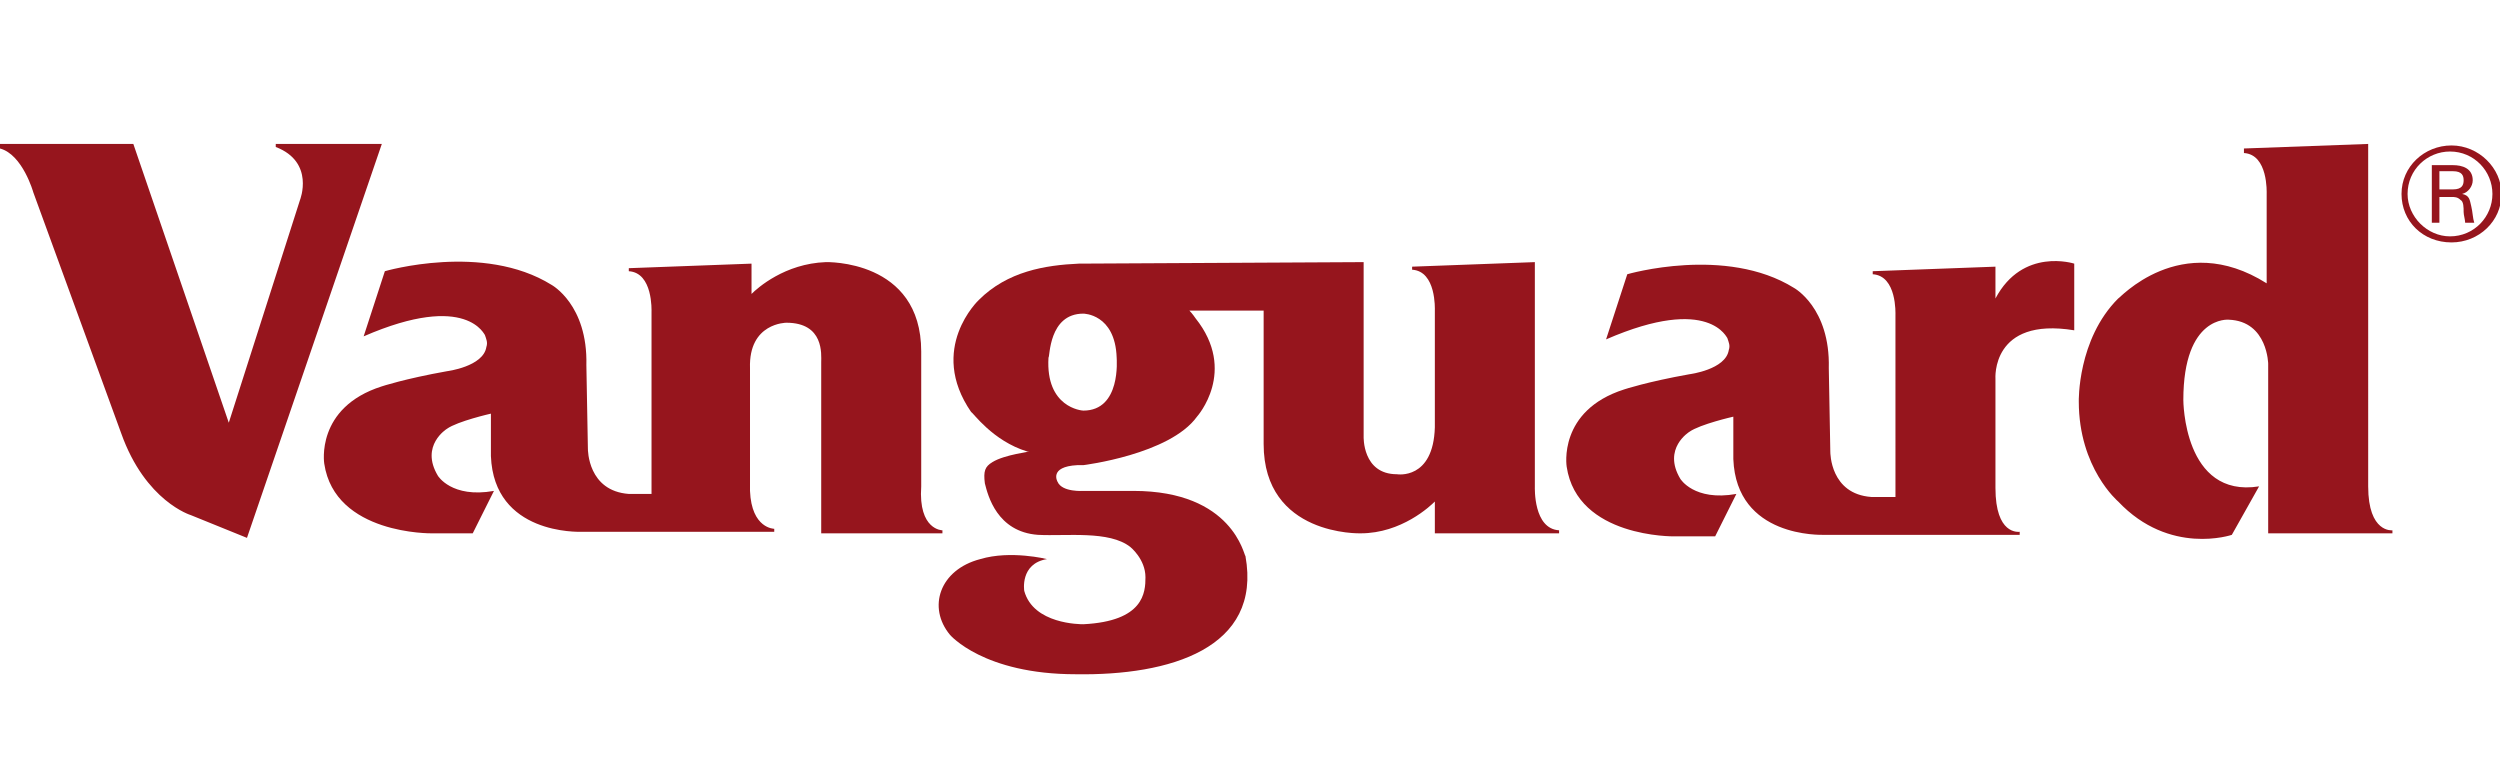
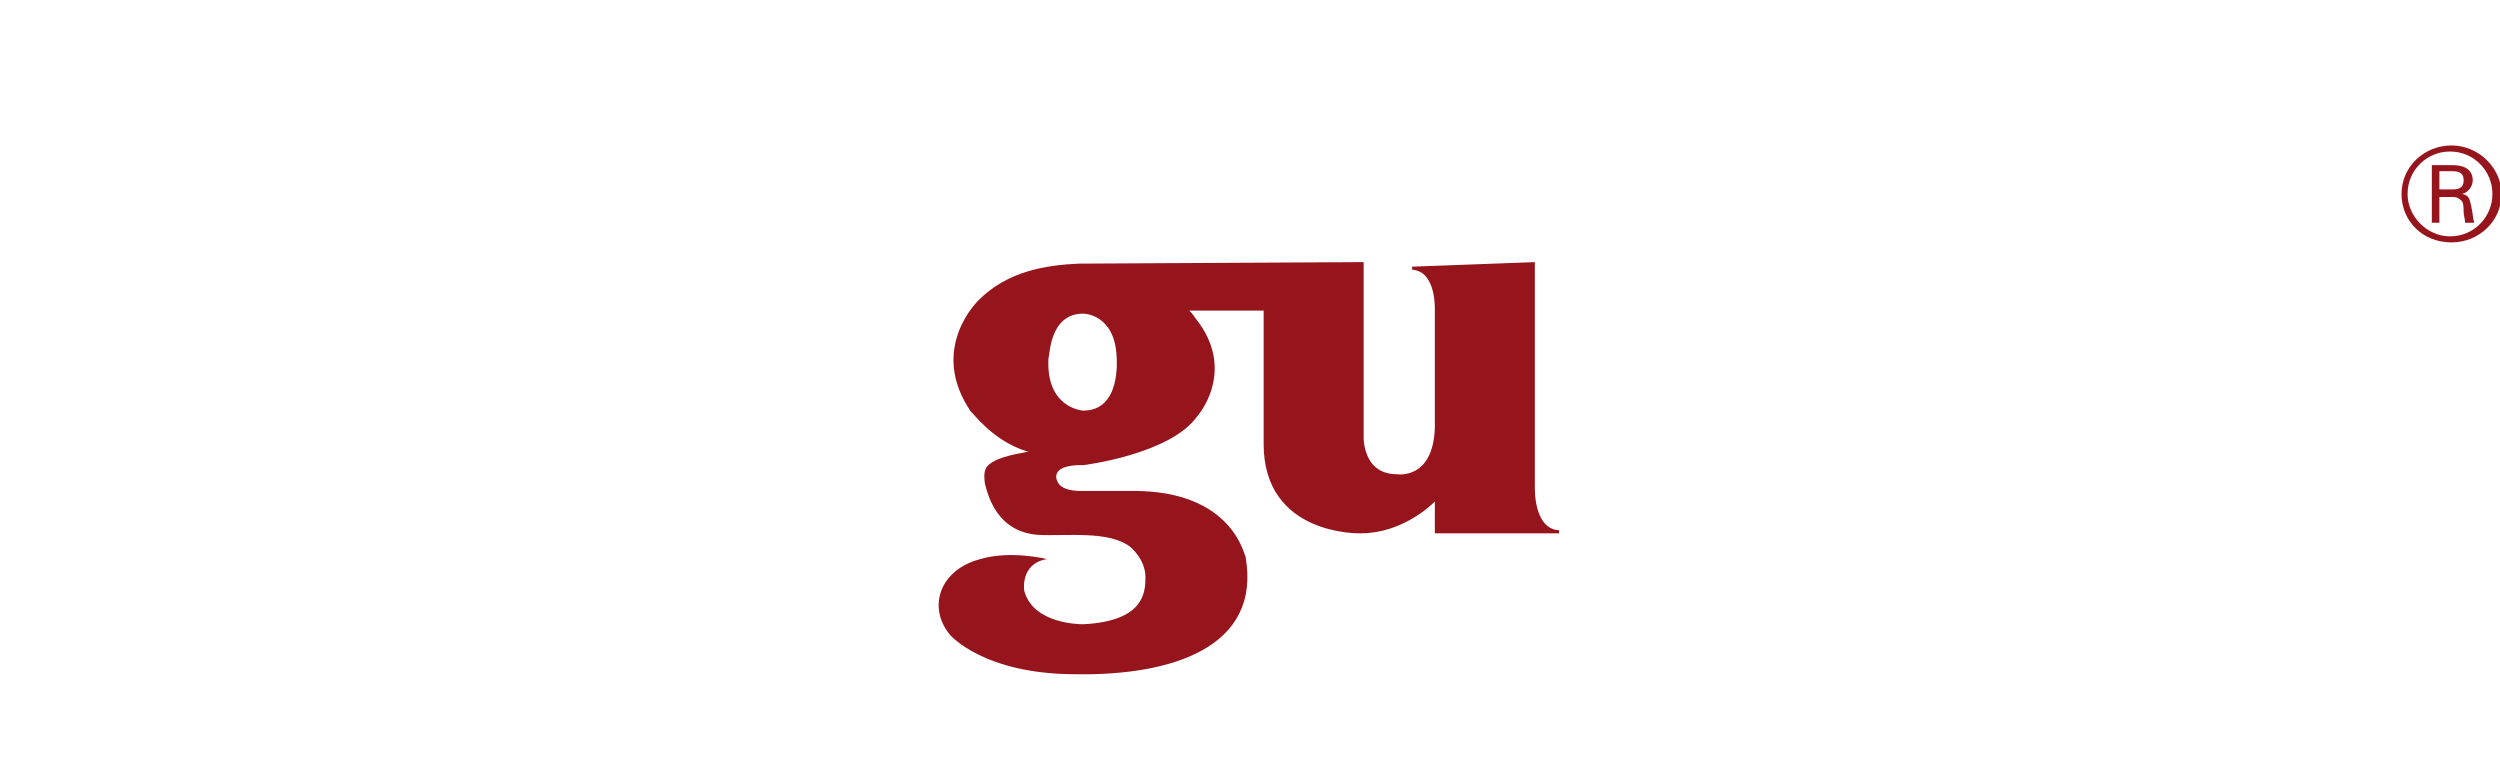
<svg xmlns="http://www.w3.org/2000/svg" version="1.1" id="Layer_1" x="0px" y="0px" width="165px" height="50px" viewBox="0 0 165 50" style="enable-background:new 0 0 165 50;" xml:space="preserve">
  <style type="text/css">
	.st0{fill:#96151D;}
</style>
  <g>
-     <path class="st0" d="M62.2,35v0.2h-8v-3.1h0.1h-0.1v-8.2c0-0.5,0.2-2.6-2.3-2.6c0,0-2.5,0-2.4,3l0,0v8.1c0.1,2.5,1.6,2.5,1.6,2.5   v0.2H43l0,0h-4.6c-0.2,0-5.8,0.2-6-5v-2.8c0,0-2.2,0.5-2.9,1c0,0-1.8,1.1-0.6,3.1c0,0,0.9,1.5,3.7,1l-1.4,2.8h-2.7   c0,0-6.4,0.1-7.1-4.6c0,0-0.6-3.7,3.8-5.1c0,0,1.5-0.5,4.3-1c0,0,2.4-0.3,2.6-1.6c0.1-0.3,0-0.5-0.1-0.8c0,0.1-1.1-2.9-8,0.1   l1.4-4.3c0,0,6.5-1.9,11,0.9c0,0,2.4,1.3,2.3,5.3l0.1,5.5c0,0.1,0,2.8,2.7,3c0,0,1,0,1.5,0v-12c0-0.1,0.1-2.6-1.5-2.7v-0.2l8.1-0.3   v2c0.4-0.4,2.2-2,4.9-2.1c0,0,6.3-0.2,6.3,5.9v8.9C60.6,35,62.2,35,62.2,35L62.2,35z M0,9.8V9.5h8.8l6.3,18.4l4.7-14.7   c0,0,1-2.5-1.6-3.5V9.5h7l-8.9,26L12.6,34c0,0-3-0.9-4.6-5.4L2.2,12.7C2.2,12.7,1.5,10.2,0,9.8z M156.3,32.1c0,3.1,1.6,2.9,1.6,2.9   v0.2h-8.2l0,0l0,0v-11V24c0,0.1,0-2.8-2.6-2.9c0,0-3-0.3-3,5.3c0,0,0,6.5,5,5.7l-1.8,3.2c0,0-4.1,1.4-7.5-2.2c0,0-2.6-2.2-2.6-6.6   c0,0-0.1-4.1,2.6-6.8c0,0.1,4.1-4.6,9.8-1v-5.9c0-0.1,0.1-2.6-1.5-2.7V9.8l8.2-0.3V32.1L156.3,32.1z M131.7,19.7   c1.8-3.4,5.2-2.3,5.2-2.3v4.4c-5.5-0.9-5.2,3.2-5.2,3.2l0,0v7.2c0,3.1,1.5,2.9,1.6,2.9v0.2h-8.2l0,0h-4.7c-0.2,0-5.8,0.2-6-5v-2.8   c0,0-2.2,0.5-2.9,1c0,0-1.8,1.1-0.6,3.1c0,0,0.9,1.5,3.7,1l-1.4,2.8h-2.7c0,0-6.4,0.1-7.1-4.6c0,0-0.6-3.7,3.8-5.1   c0,0,1.5-0.5,4.3-1c0,0,2.4-0.3,2.6-1.6c0.1-0.3,0-0.5-0.1-0.8c0,0.1-1.1-2.9-8,0.1l1.4-4.3c0,0,6.5-1.9,11,0.9   c0,0,2.4,1.3,2.3,5.3l0.1,5.5c0,0.1,0,2.8,2.7,3c0,0,1.1,0,1.6,0v-1.4V20.8c0-0.1,0.1-2.6-1.5-2.7v-0.2l8.1-0.3L131.7,19.7   L131.7,19.7z" />
    <path class="st0" d="M71.5,27.1c2.5,0,2.2-3.4,2.2-3.5c-0.1-2.9-2.2-2.9-2.2-2.9c-2.3,0-2.2,2.9-2.3,2.9   C69,26.9,71.4,27.1,71.5,27.1z M90,17.3v11.5c0,0-0.1,2.5,2.2,2.5c0,0,2.4,0.4,2.5-3.1l0,0v-2.1v-5.6c0-0.1,0.1-2.6-1.5-2.7v-0.2   l8.1-0.3v14.8c0,0.1-0.1,2.8,1.6,2.9v0.2h-8.2v-2.1c-0.3,0.3-2.2,2.1-4.9,2.1c0,0-6.4,0.2-6.4-5.9c0,0,0-6.6,0-8.8h-4.9   c0.2,0.2,0.4,0.5,0.4,0.5c2.8,3.5,0.1,6.5,0.1,6.5c-1.8,2.5-7.5,3.2-7.5,3.2h-0.4c-1.9,0.1-1.3,1.1-1.3,1.1   c0.3,0.7,1.7,0.6,1.7,0.6h3.3c6.6,0,7.3,4.3,7.4,4.3c1.1,6.1-5,7.9-11.2,7.8c-6.1,0-8.3-2.6-8.3-2.6c-1.5-1.8-0.7-4.3,2-5   c2-0.6,4.4,0,4.4,0c-1.8,0.3-1.5,2.1-1.5,2.1c0.6,2.2,3.7,2.2,3.9,2.2c4-0.2,4.1-2.1,4.1-3.1c0-1.2-1-2-1-2   c-1.4-1.1-4.2-0.7-6.1-0.8c-2.7-0.2-3.3-2.6-3.5-3.4c-0.1-0.8,0-1.1,0.5-1.4c0.8-0.5,2.6-0.7,2.4-0.7l0,0h-0.1   c-2.3-0.7-3.6-2.6-3.7-2.6c-2.9-4.2,0.5-7.4,0.5-7.4c1.9-1.9,4.4-2.3,6.6-2.4L90,17.3L90,17.3z M158.9,12.8c0,1.5,1.3,2.8,2.8,2.8   c1.6,0,2.8-1.3,2.8-2.8s-1.2-2.8-2.8-2.8C160.2,10,158.9,11.2,158.9,12.8L158.9,12.8z M158.5,12.8c0-1.8,1.5-3.2,3.3-3.2   s3.3,1.5,3.3,3.2c0,1.8-1.5,3.2-3.3,3.2C159.9,16,158.5,14.6,158.5,12.8z" />
    <path class="st0" d="M161,13v1.7h-0.5v-3.8h1.4c0.6,0,1.3,0.2,1.3,1c0,0.4-0.3,0.8-0.7,0.9l0,0c0.5,0.1,0.5,0.4,0.6,0.8   c0.1,0.4,0.1,0.8,0.2,1.1h-0.6c0-0.2-0.1-0.5-0.1-0.7c0-0.3,0-0.7-0.2-0.8c-0.2-0.2-0.4-0.2-0.6-0.2H161L161,13z M161,12.5h0.9   c0.6,0,0.7-0.3,0.7-0.6c0-0.3-0.1-0.6-0.7-0.6H161V12.5L161,12.5z" />
  </g>
</svg>